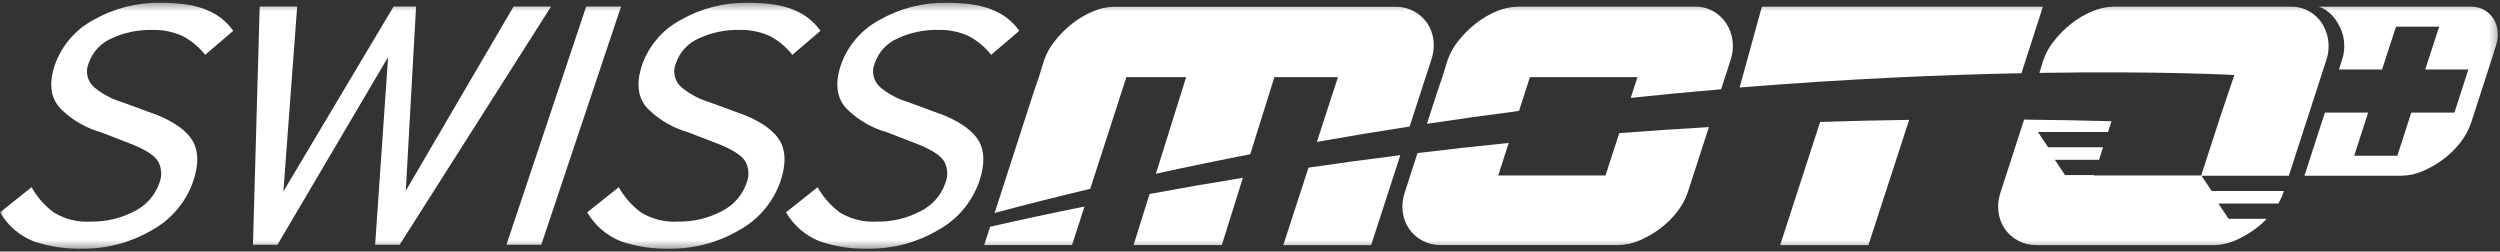
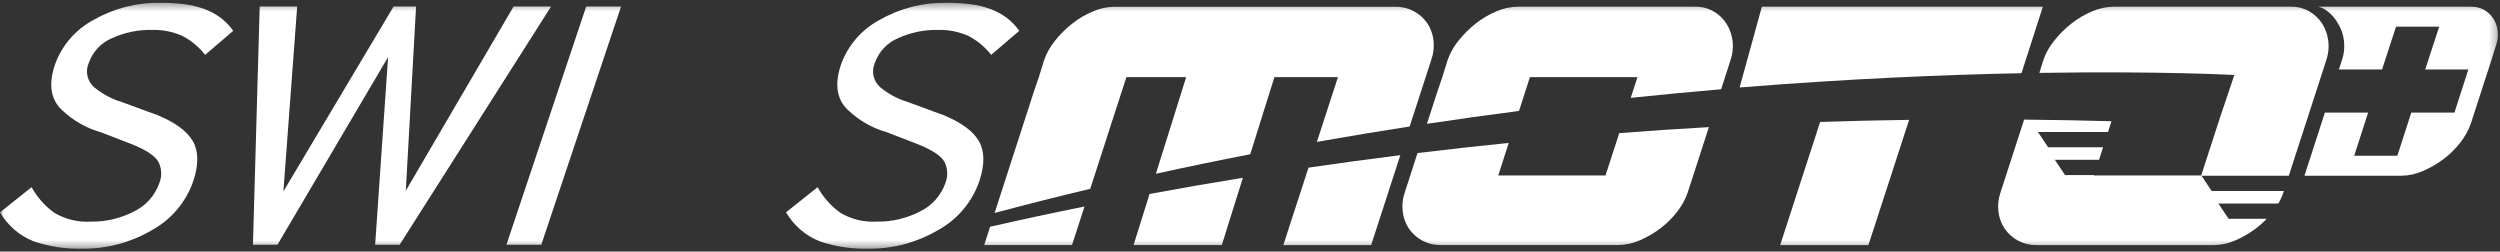
<svg xmlns="http://www.w3.org/2000/svg" width="328" height="33" viewBox="0 0 328 33" fill="none">
  <rect x="0" y="0" width="328" height="33" fill="#333333" stroke="none" />
  <mask id="mask0_2546_4431" style="mask-type:luminance" maskUnits="userSpaceOnUse" x="0" y="0" width="328" height="33">
    <path d="M327.732 0.367H0V32.634H327.732V0.367Z" fill="white" />
  </mask>
  <g mask="url(#mask0_2546_4431)">
    <path d="M143.042 24.764L147.782 10.12H155.624L151.653 22.796C155.812 21.883 159.938 21.03 164.031 20.237L167.201 10.124H175.538L172.775 18.616C176.882 17.888 180.939 17.214 184.945 16.596L187.805 7.787C188.084 6.978 188.175 6.115 188.071 5.265C187.979 4.48 187.705 3.726 187.271 3.065C186.806 2.383 186.179 1.826 185.446 1.446C184.713 1.066 183.897 0.874 183.071 0.888H146.224C145.246 0.901 144.28 1.108 143.383 1.499C142.402 1.911 141.481 2.456 140.648 3.118C139.81 3.78 139.053 4.537 138.391 5.375C137.78 6.128 137.304 6.982 136.984 7.897L136.294 10.127L135.657 11.985L130.494 27.938C134.694 26.818 138.877 25.762 143.043 24.771" fill="white" />
    <path d="M129.902 29.752L129.125 32.152H140.648L142.285 27.093C137.918 27.974 133.79 28.86 129.901 29.751" fill="white" />
    <path d="M171.674 21.997L168.369 32.158H179.892L183.722 20.358C179.589 20.875 175.573 21.421 171.674 21.995" fill="white" />
    <path d="M150.823 25.448L148.723 32.157H160.3L163.067 23.324C158.827 24.012 154.747 24.72 150.825 25.448" fill="white" />
    <path d="M199.296 14.554L200.725 10.119H214.836L213.952 12.838C218.011 12.413 221.964 12.037 225.811 11.711L227.047 7.889C227.326 7.08 227.417 6.217 227.313 5.367C227.216 4.565 226.943 3.794 226.513 3.11C226.088 2.438 225.504 1.882 224.813 1.49C224.085 1.078 223.26 0.867 222.424 0.879H199.164C198.186 0.892 197.22 1.099 196.323 1.49C195.341 1.902 194.421 2.448 193.588 3.11C192.75 3.772 191.992 4.529 191.331 5.367C190.719 6.12 190.243 6.973 189.924 7.889L189.234 10.119L188.597 11.977L187.215 16.244C191.306 15.627 195.332 15.064 199.291 14.554" fill="white" />
    <path d="M212.448 17.464L210.641 23.023H196.569L197.945 18.752C193.86 19.164 189.871 19.607 185.978 20.081L184.302 25.253C184.023 26.063 183.932 26.925 184.036 27.775C184.128 28.561 184.402 29.314 184.836 29.975C185.301 30.658 185.928 31.214 186.661 31.594C187.394 31.974 188.21 32.166 189.036 32.152H212.296C213.266 32.142 214.223 31.934 215.11 31.541C216.073 31.131 216.982 30.605 217.818 29.975C218.659 29.348 219.409 28.608 220.048 27.775C220.645 27.017 221.112 26.165 221.429 25.253L224.209 16.676C220.22 16.905 216.303 17.168 212.456 17.464" fill="white" />
    <path d="M305.474 5.366C305.377 4.564 305.104 3.794 304.674 3.109C304.249 2.438 303.665 1.882 302.974 1.49C302.246 1.078 301.421 0.867 300.584 0.879H277.324C276.346 0.892 275.38 1.1 274.483 1.49C273.502 1.902 272.581 2.447 271.748 3.109C270.91 3.771 270.152 4.528 269.491 5.366C268.88 6.119 268.404 6.973 268.084 7.888L267.566 9.563C283.588 9.306 293.146 9.84 293.146 9.84L291.284 15.366L288.799 23.024H274.726L274.745 22.966H270.933L269.594 20.966H275.394L275.924 19.32H268.716L267.377 17.32H276.57L277.026 15.905C273.159 15.799 269.339 15.728 265.564 15.692L262.464 25.259C262.185 26.069 262.094 26.931 262.198 27.781C262.289 28.567 262.563 29.32 262.998 29.981C263.462 30.663 264.088 31.22 264.821 31.6C265.553 31.98 266.368 32.172 267.193 32.158H290.441C291.411 32.148 292.368 31.94 293.255 31.547C294.218 31.136 295.127 30.61 295.963 29.98C296.474 29.596 296.952 29.169 297.392 28.704H292.392L291.053 26.704H298.918C299.186 26.245 299.407 25.761 299.578 25.257L299.643 25.057H290.172L288.833 23.057H300.292L305.208 7.894C305.486 7.085 305.577 6.222 305.473 5.372" fill="white" />
    <path d="M4.143 24.56C4.87 25.869 5.872 27.004 7.08 27.888C8.535 28.767 10.224 29.181 11.921 29.074C13.9 29.109 15.855 28.646 17.609 27.729C19.148 26.98 20.33 25.654 20.898 24.039C21.081 23.593 21.166 23.113 21.148 22.632C21.129 22.15 21.008 21.678 20.791 21.247C20.358 20.466 19.216 19.699 17.365 18.947L13.238 17.355C11.306 16.808 9.539 15.794 8.091 14.403C6.646 13.014 6.349 11.047 7.202 8.503C8.096 5.976 9.904 3.875 12.27 2.614C14.937 1.091 17.966 0.314 21.037 0.367C22.094 0.361 23.151 0.424 24.2 0.555C25.087 0.665 25.959 0.874 26.8 1.177C27.553 1.452 28.264 1.831 28.911 2.305C29.561 2.793 30.13 3.379 30.6 4.042L26.913 7.196C26.105 6.159 25.082 5.31 23.913 4.707C22.652 4.147 21.279 3.88 19.9 3.926C18.091 3.892 16.298 4.268 14.655 5.026C13.959 5.324 13.333 5.763 12.816 6.316C12.3 6.869 11.904 7.524 11.655 8.238C11.409 8.781 11.345 9.389 11.474 9.97C11.603 10.552 11.918 11.076 12.37 11.464C13.434 12.339 14.661 12.993 15.98 13.389C16.758 13.66 17.523 13.94 18.275 14.228C19.027 14.517 19.792 14.796 20.569 15.067C22.979 16.051 24.559 17.209 25.31 18.54C26.061 19.872 26.074 21.617 25.351 23.778C24.395 26.541 22.436 28.844 19.863 30.231C17.125 31.827 14.009 32.656 10.84 32.631C8.655 32.688 6.478 32.36 4.407 31.661C2.555 30.921 1.004 29.582 0 27.859L4.143 24.56Z" fill="white" />
    <path d="M34.071 0.859H38.99L37.181 25.11L51.636 0.859H54.587L53.242 25.023L67.379 0.859H72.299L52.431 32.113H49.219L50.919 7.486L36.4 32.113H33.188L34.071 0.859Z" fill="white" />
    <path d="M76.908 0.859H81.481L71.015 32.113H66.443L76.908 0.859Z" fill="white" />
-     <path d="M81.185 24.56C81.912 25.869 82.915 27.004 84.123 27.888C85.578 28.767 87.267 29.181 88.964 29.074C90.943 29.109 92.898 28.646 94.652 27.729C96.191 26.98 97.373 25.654 97.941 24.039C98.124 23.593 98.209 23.113 98.191 22.632C98.172 22.15 98.051 21.678 97.834 21.247C97.401 20.466 96.259 19.699 94.408 18.947L90.281 17.355C88.349 16.808 86.582 15.793 85.134 14.402C83.689 13.013 83.392 11.046 84.245 8.502C85.139 5.975 86.947 3.874 89.313 2.613C91.98 1.09 95.008 0.314 98.079 0.367C99.137 0.361 100.193 0.424 101.243 0.555C102.13 0.665 103.002 0.874 103.843 1.177C104.596 1.452 105.307 1.831 105.954 2.305C106.604 2.793 107.175 3.379 107.645 4.042L103.956 7.196C103.148 6.159 102.125 5.31 100.956 4.707C99.696 4.148 98.326 3.881 96.949 3.926C95.14 3.892 93.347 4.268 91.705 5.026C91.009 5.324 90.383 5.763 89.866 6.316C89.35 6.869 88.954 7.524 88.705 8.238C88.459 8.781 88.395 9.389 88.524 9.97C88.653 10.552 88.967 11.076 89.419 11.464C90.483 12.339 91.71 12.993 93.029 13.389C93.807 13.66 94.572 13.94 95.324 14.228C96.076 14.517 96.841 14.796 97.618 15.067C100.028 16.051 101.608 17.209 102.359 18.54C103.11 19.872 103.123 21.617 102.4 23.778C101.444 26.541 99.486 28.844 96.912 30.231C94.174 31.827 91.058 32.656 87.889 32.631C85.704 32.688 83.527 32.36 81.456 31.661C79.602 30.921 78.048 29.581 77.043 27.856L81.185 24.56Z" fill="white" />
    <path d="M107.27 24.56C107.997 25.869 109 27.004 110.208 27.888C111.663 28.767 113.352 29.181 115.049 29.074C117.028 29.109 118.983 28.646 120.737 27.729C122.276 26.98 123.458 25.654 124.026 24.039C124.209 23.593 124.294 23.113 124.276 22.632C124.257 22.15 124.136 21.678 123.919 21.247C123.486 20.466 122.344 19.699 120.493 18.947L116.366 17.355C114.434 16.808 112.667 15.794 111.219 14.403C109.774 13.014 109.477 11.047 110.33 8.503C111.224 5.976 113.032 3.875 115.398 2.614C118.065 1.091 121.093 0.315 124.164 0.367C125.222 0.361 126.278 0.424 127.328 0.555C128.215 0.665 129.087 0.874 129.928 1.177C130.681 1.452 131.392 1.831 132.039 2.305C132.689 2.793 133.26 3.379 133.73 4.042L130.041 7.196C129.233 6.159 128.209 5.31 127.041 4.707C125.781 4.148 124.411 3.881 123.034 3.926C121.225 3.892 119.432 4.268 117.79 5.026C117.094 5.324 116.468 5.763 115.951 6.316C115.435 6.869 115.039 7.524 114.79 8.238C114.544 8.781 114.48 9.389 114.609 9.97C114.738 10.552 115.052 11.076 115.505 11.464C116.569 12.339 117.796 12.993 119.115 13.389C119.893 13.66 120.658 13.94 121.41 14.228C122.162 14.517 122.927 14.796 123.704 15.067C126.114 16.051 127.694 17.209 128.445 18.54C129.196 19.872 129.209 21.617 128.486 23.778C127.53 26.541 125.571 28.844 122.998 30.231C120.26 31.827 117.144 32.656 113.975 32.631C111.79 32.688 109.613 32.36 107.542 31.661C105.688 30.921 104.134 29.581 103.129 27.856L107.27 24.56Z" fill="white" />
    <path d="M265.218 9.602L268.025 0.879H231.158L228.238 11.479C242.474 10.329 255.038 9.806 265.218 9.604" fill="white" />
    <path d="M238.801 16L233.557 32.158H245.134L250.48 15.724C246.529 15.781 242.635 15.873 238.797 16" fill="white" />
    <path d="M327.703 4.06C327.635 3.492 327.443 2.945 327.139 2.46C326.839 1.985 326.427 1.59 325.939 1.312C325.423 1.02 324.838 0.871 324.245 0.879H304.124C304.484 0.945 304.825 1.089 305.124 1.299C305.805 1.763 306.365 2.382 306.759 3.106C307.179 3.793 307.442 4.565 307.529 5.366C307.633 6.216 307.543 7.079 307.264 7.889L306.864 9.112H312.528L314.358 3.502H320.02L318.19 9.112H323.852L322.023 14.774H316.361L314.532 20.436H308.87L310.698 14.774H305.027L304.41 16.674L302.342 23.054H315.06C316.03 23.044 316.988 22.836 317.875 22.443C318.837 22.032 319.747 21.506 320.583 20.877C321.423 20.25 322.174 19.509 322.813 18.677C323.409 17.919 323.876 17.067 324.193 16.155L326.871 7.89L327.512 5.848C327.709 5.274 327.774 4.663 327.7 4.06" fill="white" />
  </g>
</svg>